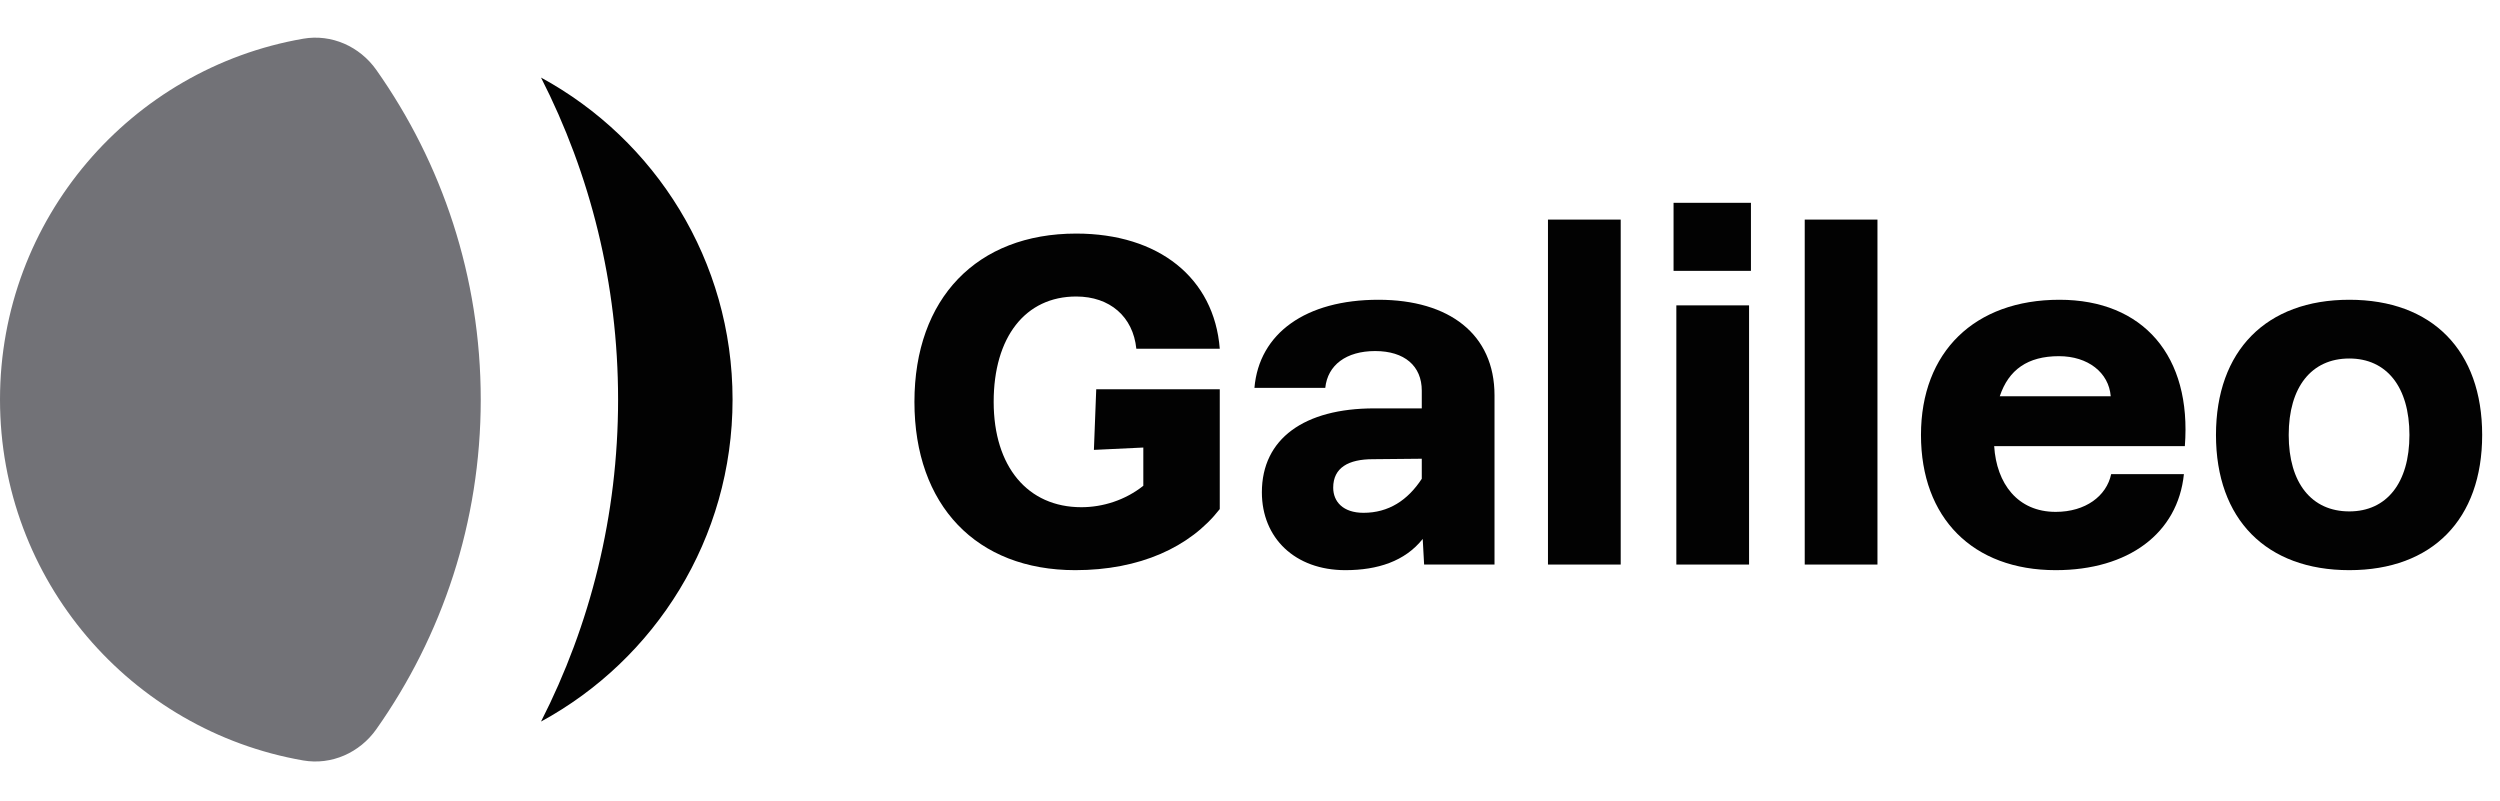
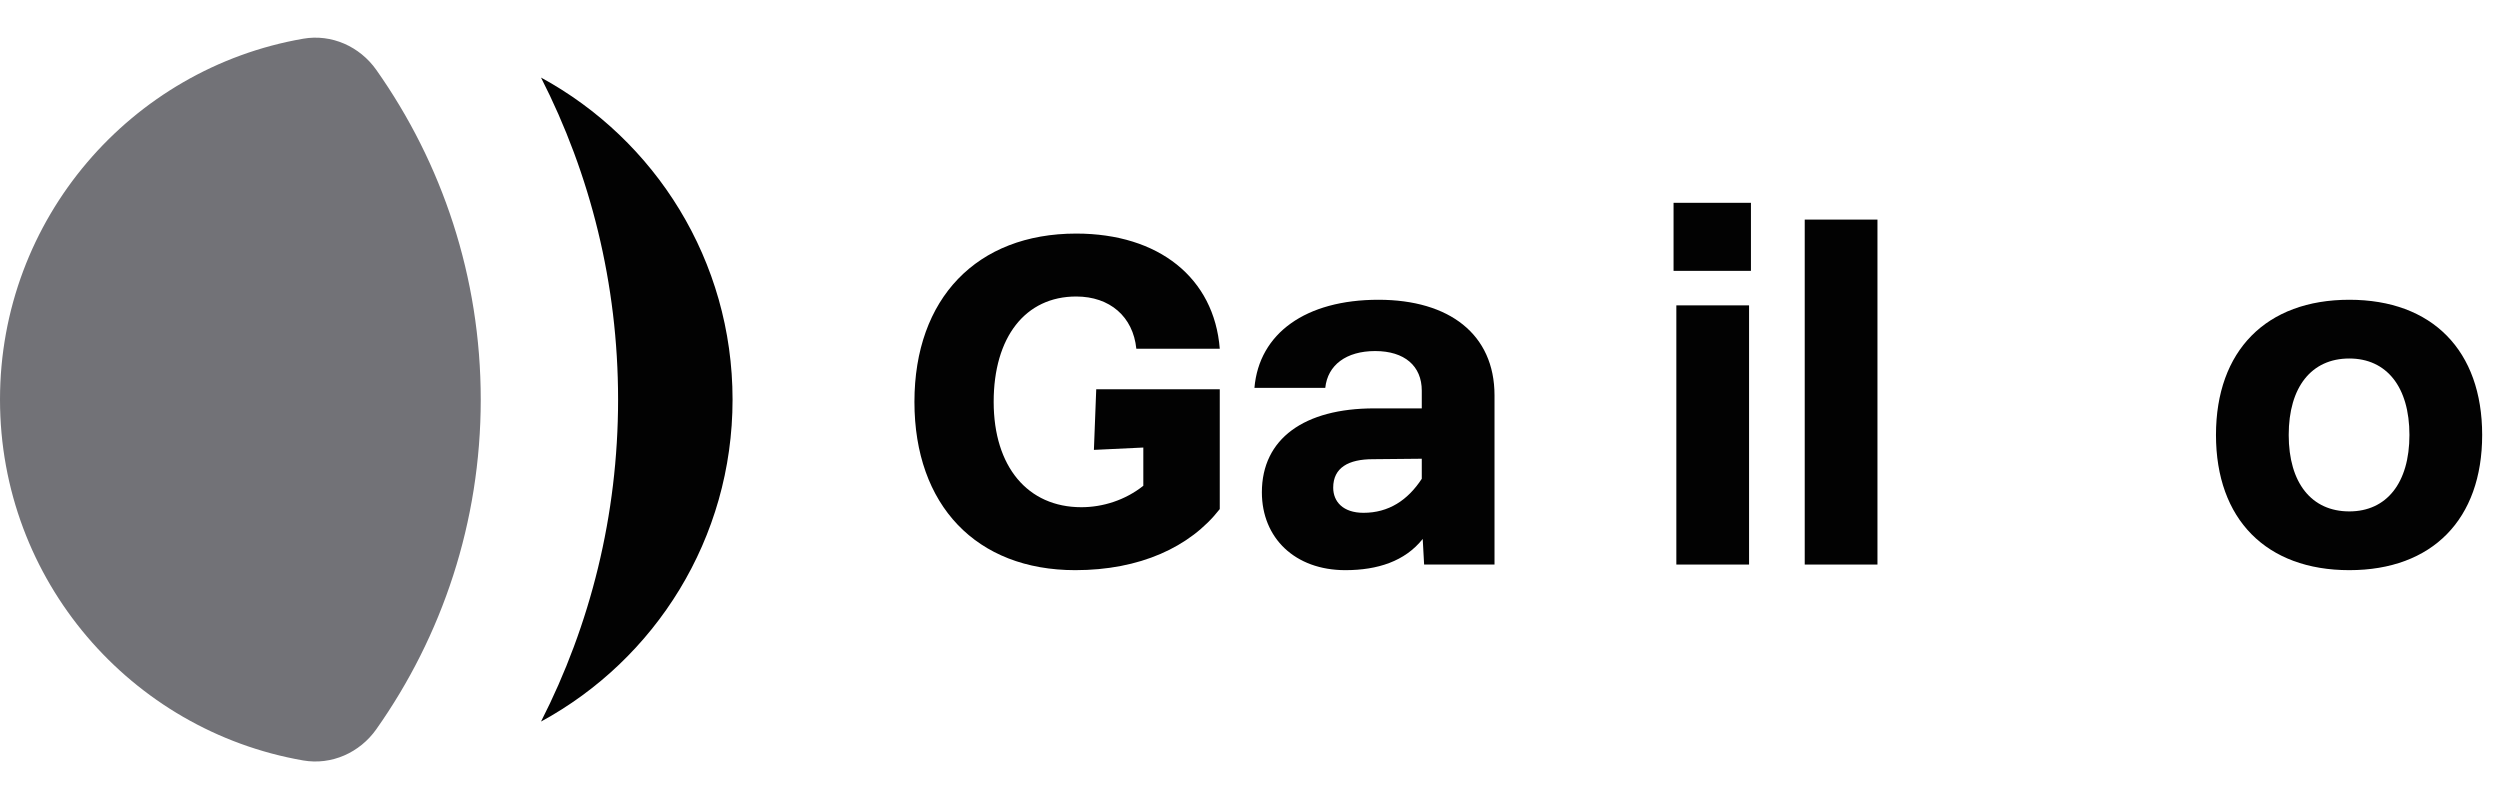
<svg xmlns="http://www.w3.org/2000/svg" width="128" height="41" viewBox="0 0 128 41" fill="none">
  <path d="M27.7 3.972C30.224 8.92 31.646 14.523 31.646 20.458C31.646 26.393 30.223 31.996 27.7 36.944C33.542 33.767 37.507 27.576 37.507 20.458C37.507 13.341 33.542 7.149 27.7 3.972Z" fill="#020202" />
  <path d="M19.267 3.579C18.419 2.377 16.974 1.73 15.524 1.982C6.706 3.512 0 11.202 0 20.458C0 29.715 6.706 37.404 15.524 38.935C16.974 39.186 18.419 38.539 19.267 37.337C22.635 32.566 24.614 26.743 24.614 20.458C24.614 14.173 22.635 8.351 19.267 3.579Z" fill="#727277" />
  <path d="M55.053 29.192C58.347 29.192 60.925 28.022 62.452 26.065V19.931H56.127L56.008 23.034L58.538 22.914V24.872C57.607 25.611 56.462 25.969 55.364 25.969C52.619 25.969 50.876 23.893 50.876 20.575C50.876 17.258 52.499 15.181 55.101 15.181C56.82 15.181 58.013 16.207 58.18 17.854H62.452C62.166 14.226 59.326 11.959 55.101 11.959C50.017 11.959 46.819 15.277 46.819 20.575C46.819 25.874 49.993 29.192 55.053 29.192Z" fill="#020202" />
  <path d="M72.915 28.905H76.519V20.241C76.519 17.114 74.203 15.348 70.575 15.348C66.852 15.348 64.465 17.067 64.227 19.859H67.854C67.974 18.69 68.928 17.974 70.408 17.974C71.912 17.974 72.795 18.737 72.795 20.002V20.909H70.361C66.78 20.909 64.608 22.461 64.608 25.206C64.608 27.545 66.303 29.192 68.881 29.192C70.528 29.192 71.936 28.738 72.843 27.593L72.915 28.905ZM68.26 24.967C68.26 23.941 69.048 23.511 70.289 23.511L72.795 23.487V24.514C72.079 25.611 71.1 26.256 69.812 26.256C68.761 26.256 68.26 25.683 68.26 24.967Z" fill="#020202" />
-   <path d="M79.256 28.905H82.98V11.243H79.256V28.905Z" fill="#020202" />
  <path d="M85.829 28.905H89.552V15.635H85.829V28.905ZM85.686 13.868H89.648V10.384H85.686V13.868Z" fill="#020202" />
  <path d="M92.402 28.905H96.126V11.243H92.402V28.905Z" fill="#020202" />
-   <path d="M105.252 29.192C108.976 29.192 111.506 27.306 111.816 24.275H108.092C107.854 25.397 106.78 26.208 105.252 26.208C103.295 26.208 102.221 24.752 102.102 22.843H111.864C112.222 18.236 109.739 15.348 105.443 15.348C101.099 15.348 98.354 18.021 98.354 22.27C98.354 26.518 101.004 29.192 105.252 29.192ZM102.388 20.289C102.841 18.928 103.82 18.236 105.419 18.236C106.899 18.236 107.973 19.072 108.069 20.289H102.388Z" fill="#020202" />
  <path d="M120.284 29.192C124.533 29.192 127.087 26.59 127.087 22.27C127.087 17.95 124.533 15.348 120.284 15.348C116.036 15.348 113.458 17.95 113.458 22.27C113.458 26.59 116.036 29.192 120.284 29.192ZM117.182 22.27C117.182 19.811 118.351 18.355 120.284 18.355C122.194 18.355 123.363 19.811 123.363 22.27C123.363 24.728 122.194 26.184 120.284 26.184C118.351 26.184 117.182 24.728 117.182 22.27Z" fill="#020202" />
</svg>